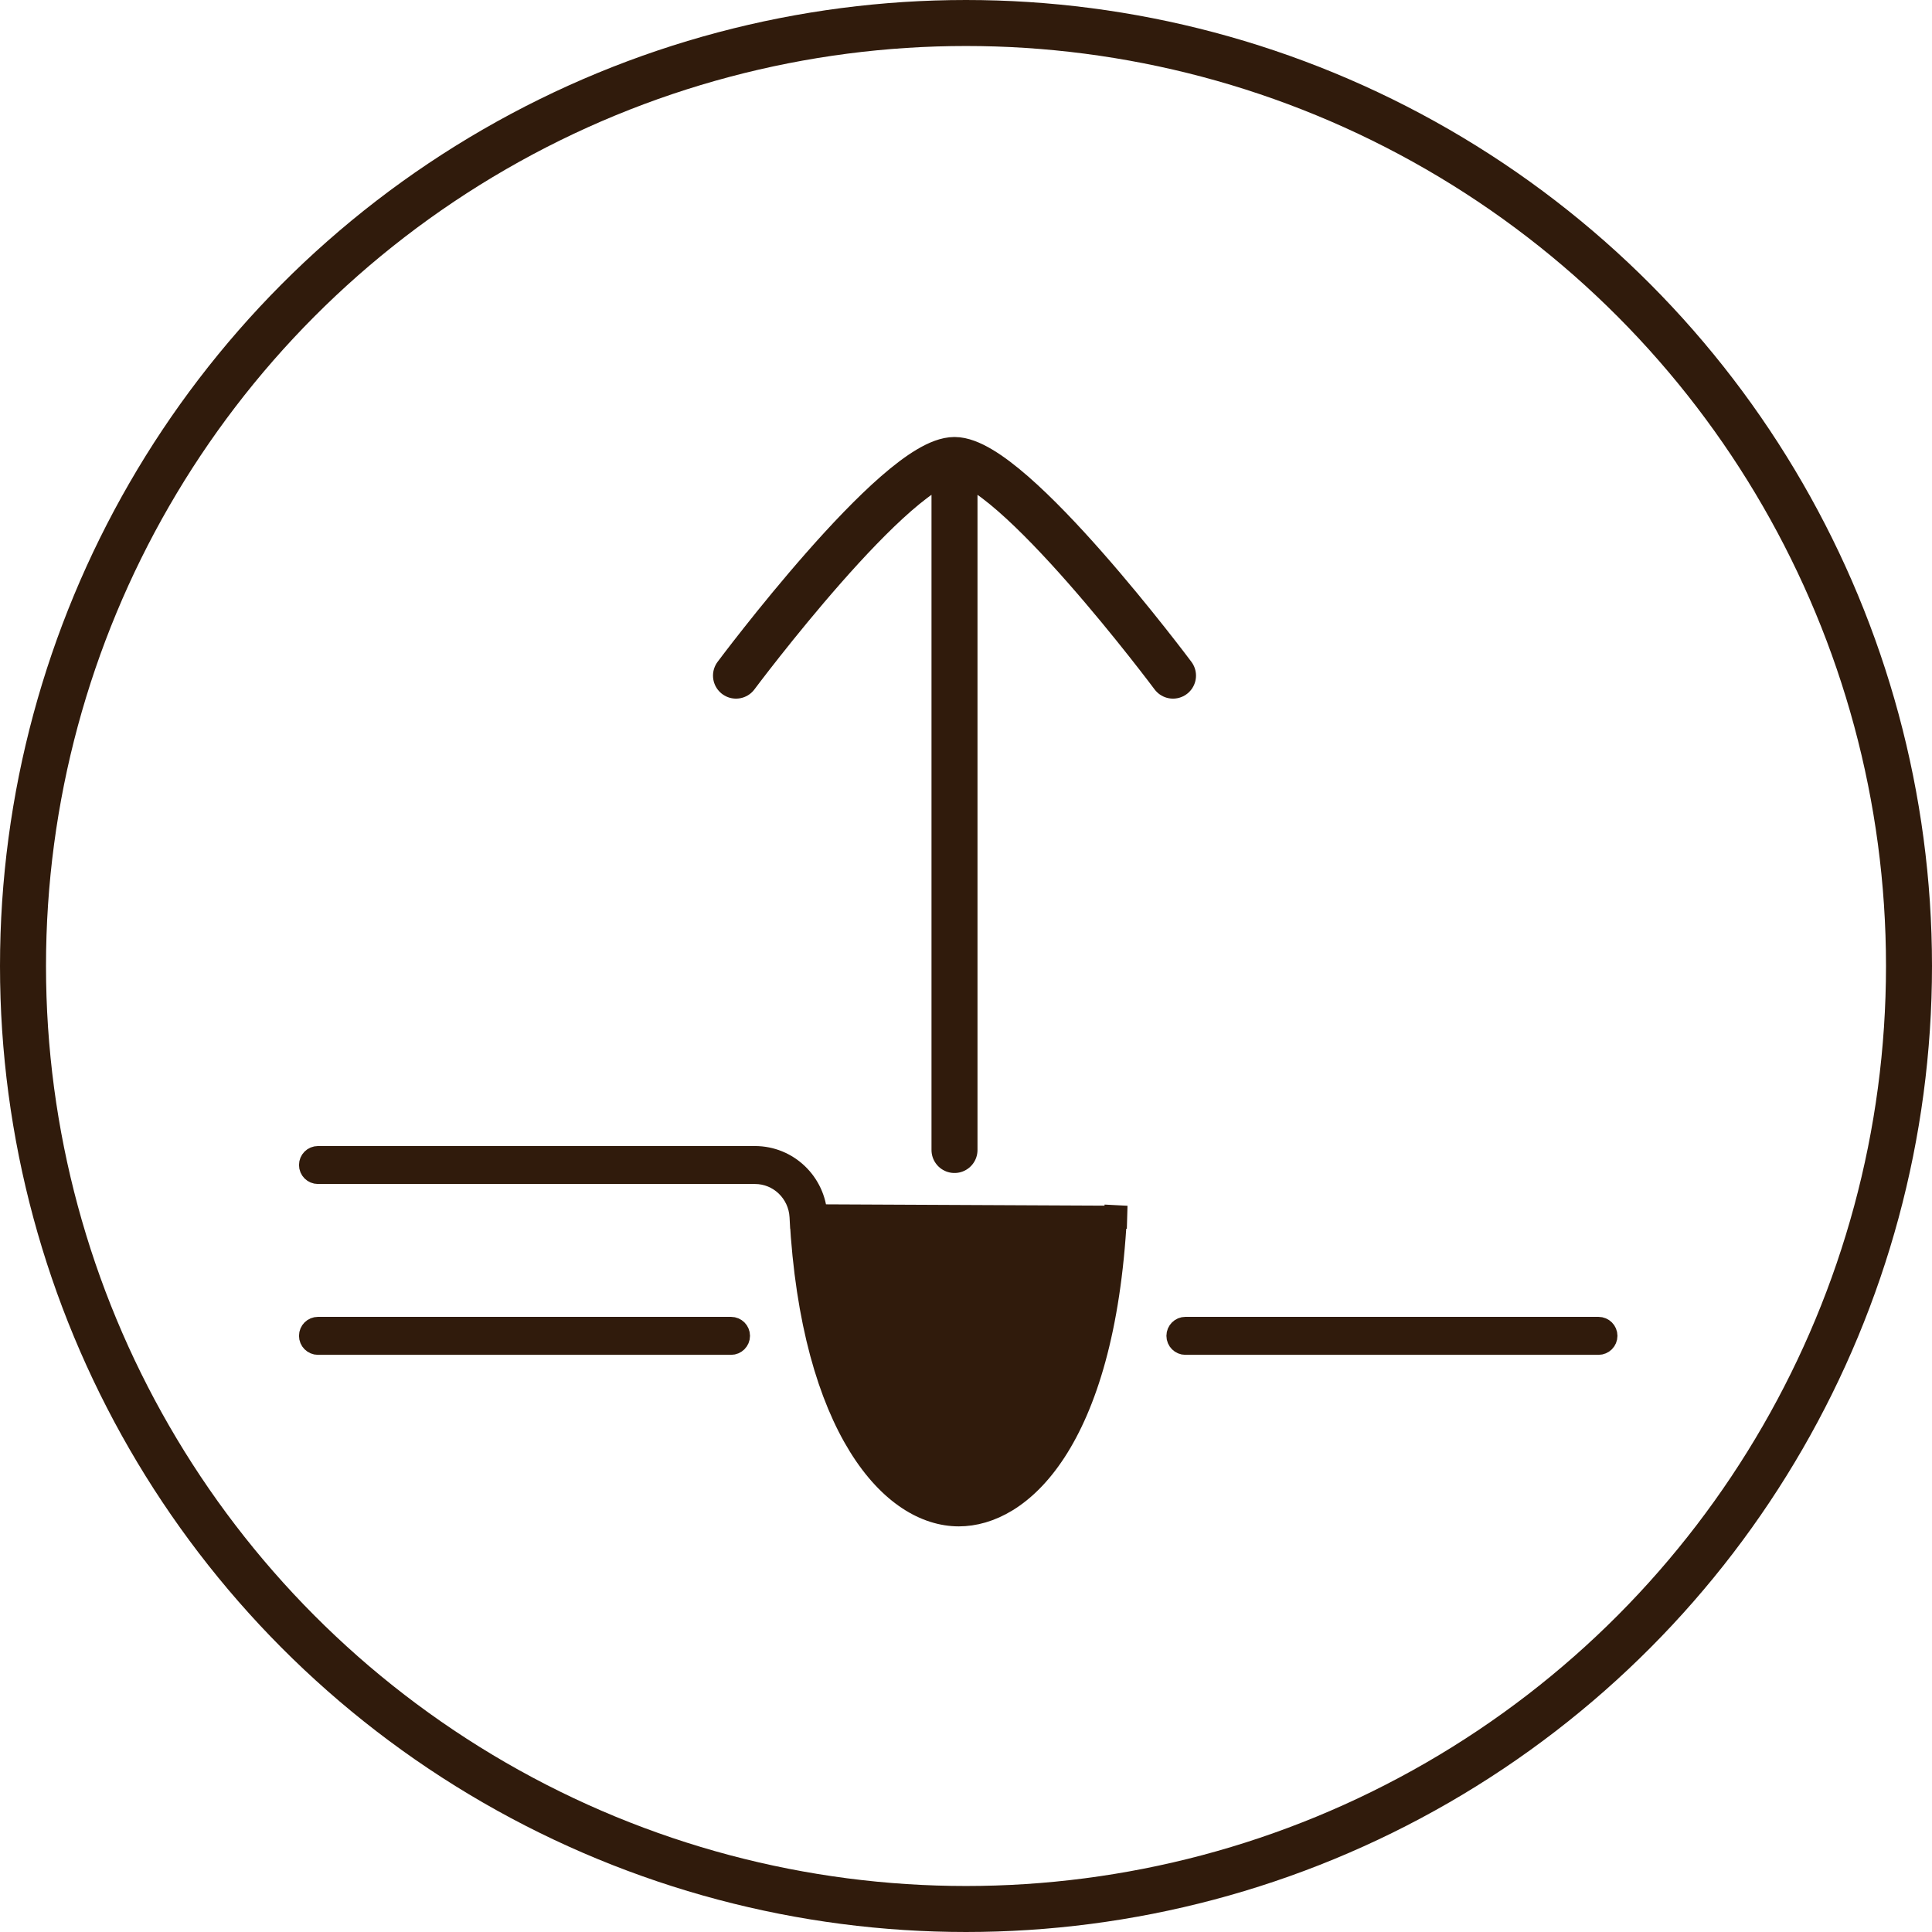
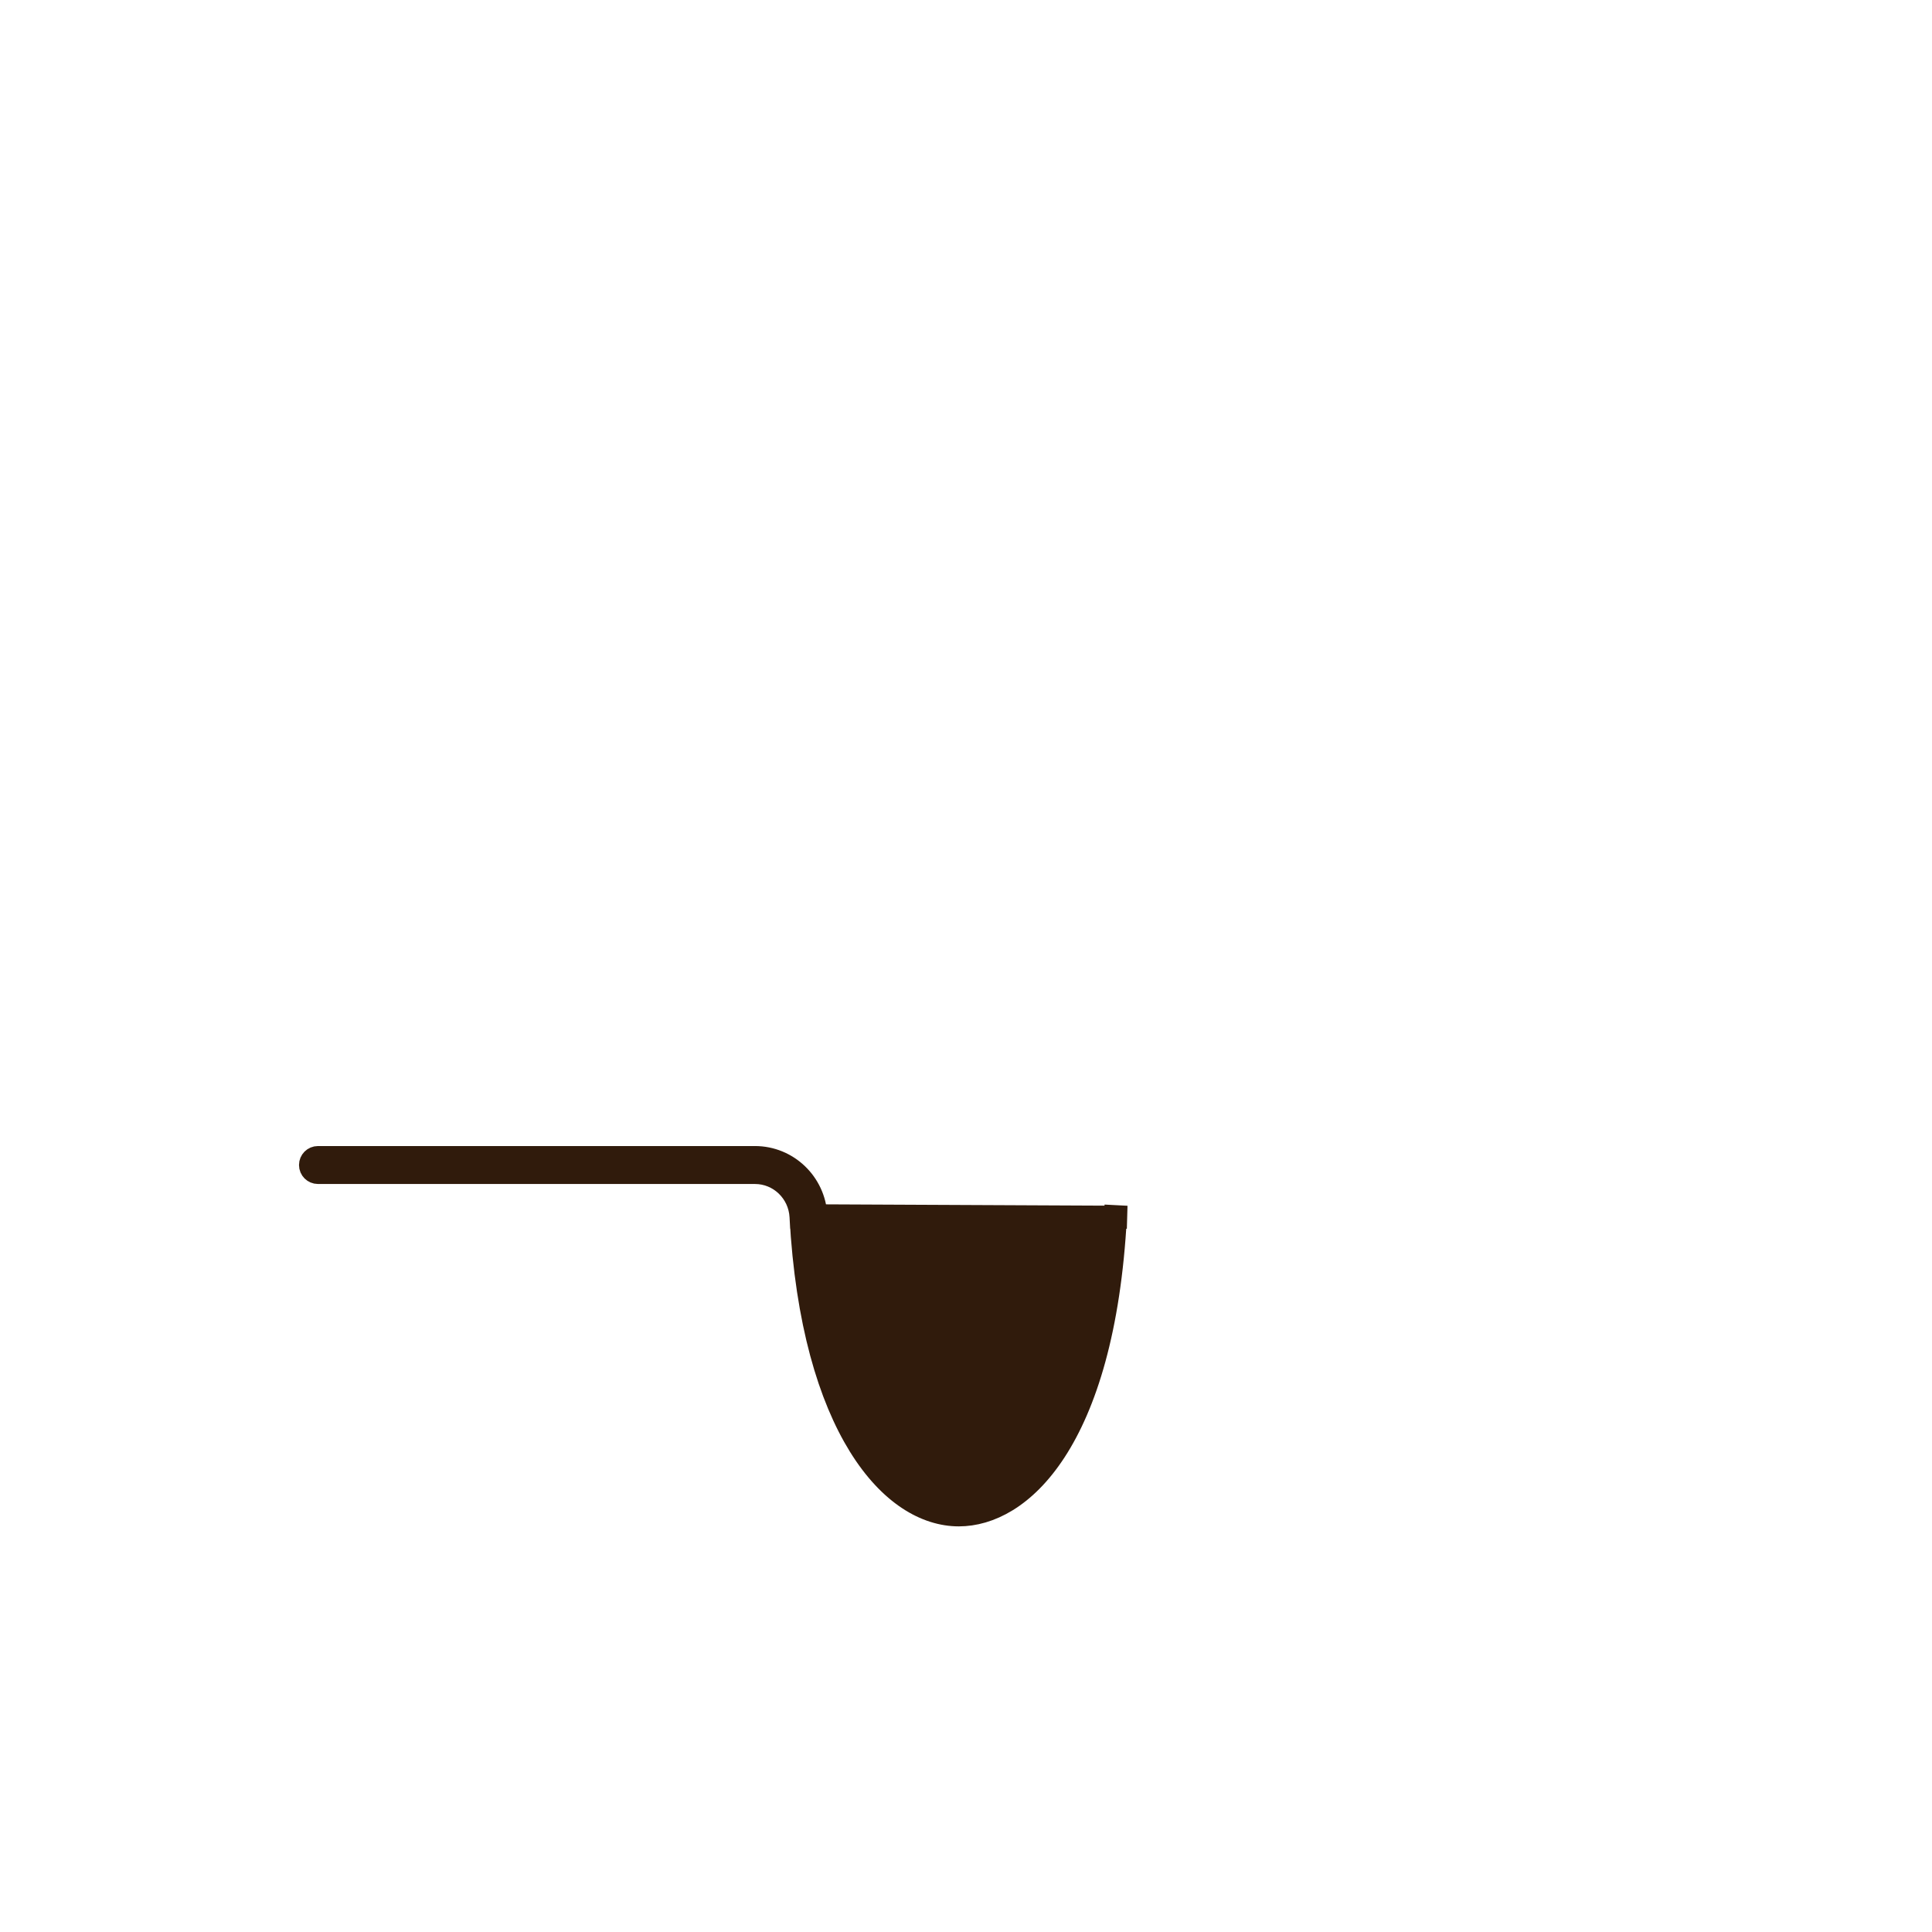
<svg xmlns="http://www.w3.org/2000/svg" width="84" height="84" viewBox="0 0 84 84" fill="none">
-   <circle cx="42" cy="42" r="41" stroke="#301B0C" stroke-width="2" />
  <path d="M35.474 52.861L35.474 52.861L48.996 52.924L48.497 52.898C48.497 52.898 48.497 52.898 48.497 52.898C48.236 57.804 47.183 61.068 45.867 63.089C44.554 65.105 43.001 65.863 41.69 65.864H41.688C40.266 65.864 38.691 64.969 37.383 62.862C36.077 60.756 35.075 57.486 34.827 52.896L34.328 52.923L34.827 52.896C34.769 51.828 33.896 50.978 32.825 50.978H13.824C13.646 50.978 13.5 50.834 13.5 50.653C13.5 50.473 13.645 50.328 13.824 50.328H32.825C34.23 50.328 35.397 51.437 35.474 52.861Z" fill="#301B0C" stroke="#301B0C" />
-   <path d="M69.5 58.406H51.538C51.36 58.406 51.214 58.261 51.214 58.08C51.214 57.9 51.36 57.755 51.538 57.755H69.5C69.678 57.755 69.824 57.9 69.824 58.08C69.824 58.261 69.678 58.406 69.5 58.406Z" fill="#301B0C" stroke="#301B0C" />
-   <path d="M31.785 58.406H13.824C13.646 58.406 13.5 58.261 13.5 58.08C13.5 57.9 13.645 57.755 13.824 57.755H31.785C31.963 57.755 32.109 57.9 32.109 58.08C32.109 58.261 31.963 58.406 31.785 58.406Z" fill="#301B0C" stroke="#301B0C" />
-   <path d="M41.5 20V50M41.5 20C44.004 20 51 29.375 51 29.375M41.5 20C38.996 20 32 29.375 32 29.375" stroke="#301B0C" stroke-width="2" stroke-linecap="round" stroke-linejoin="round" />
</svg>